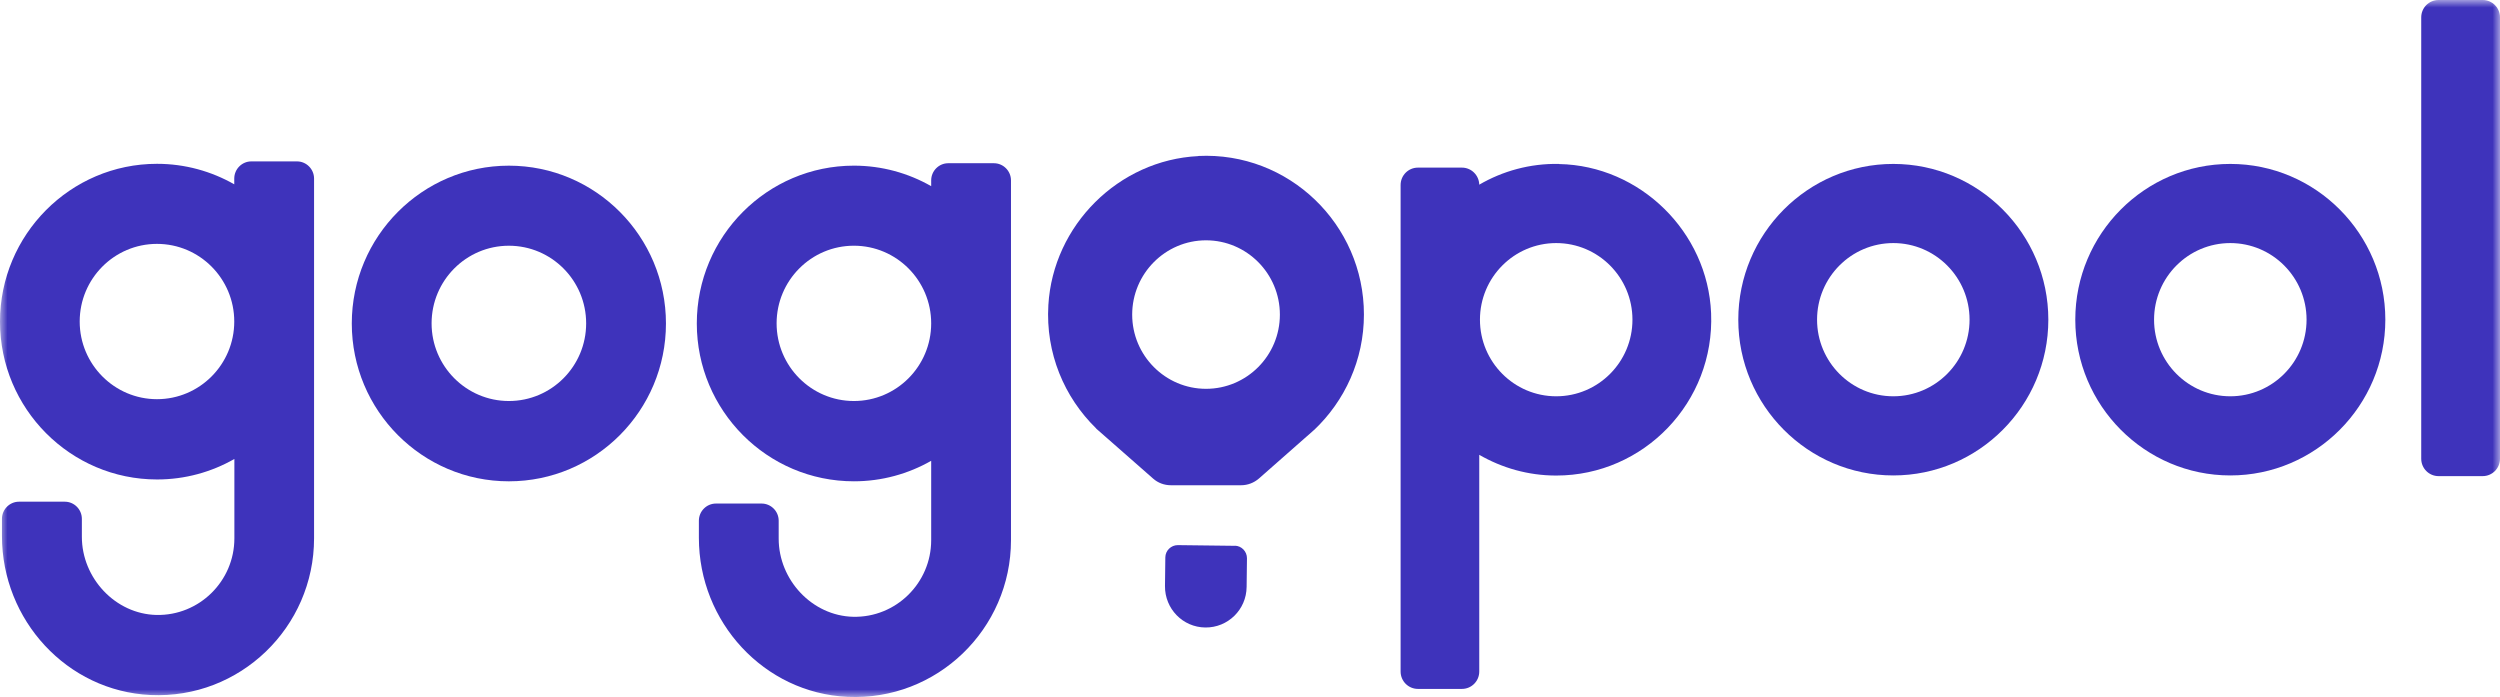
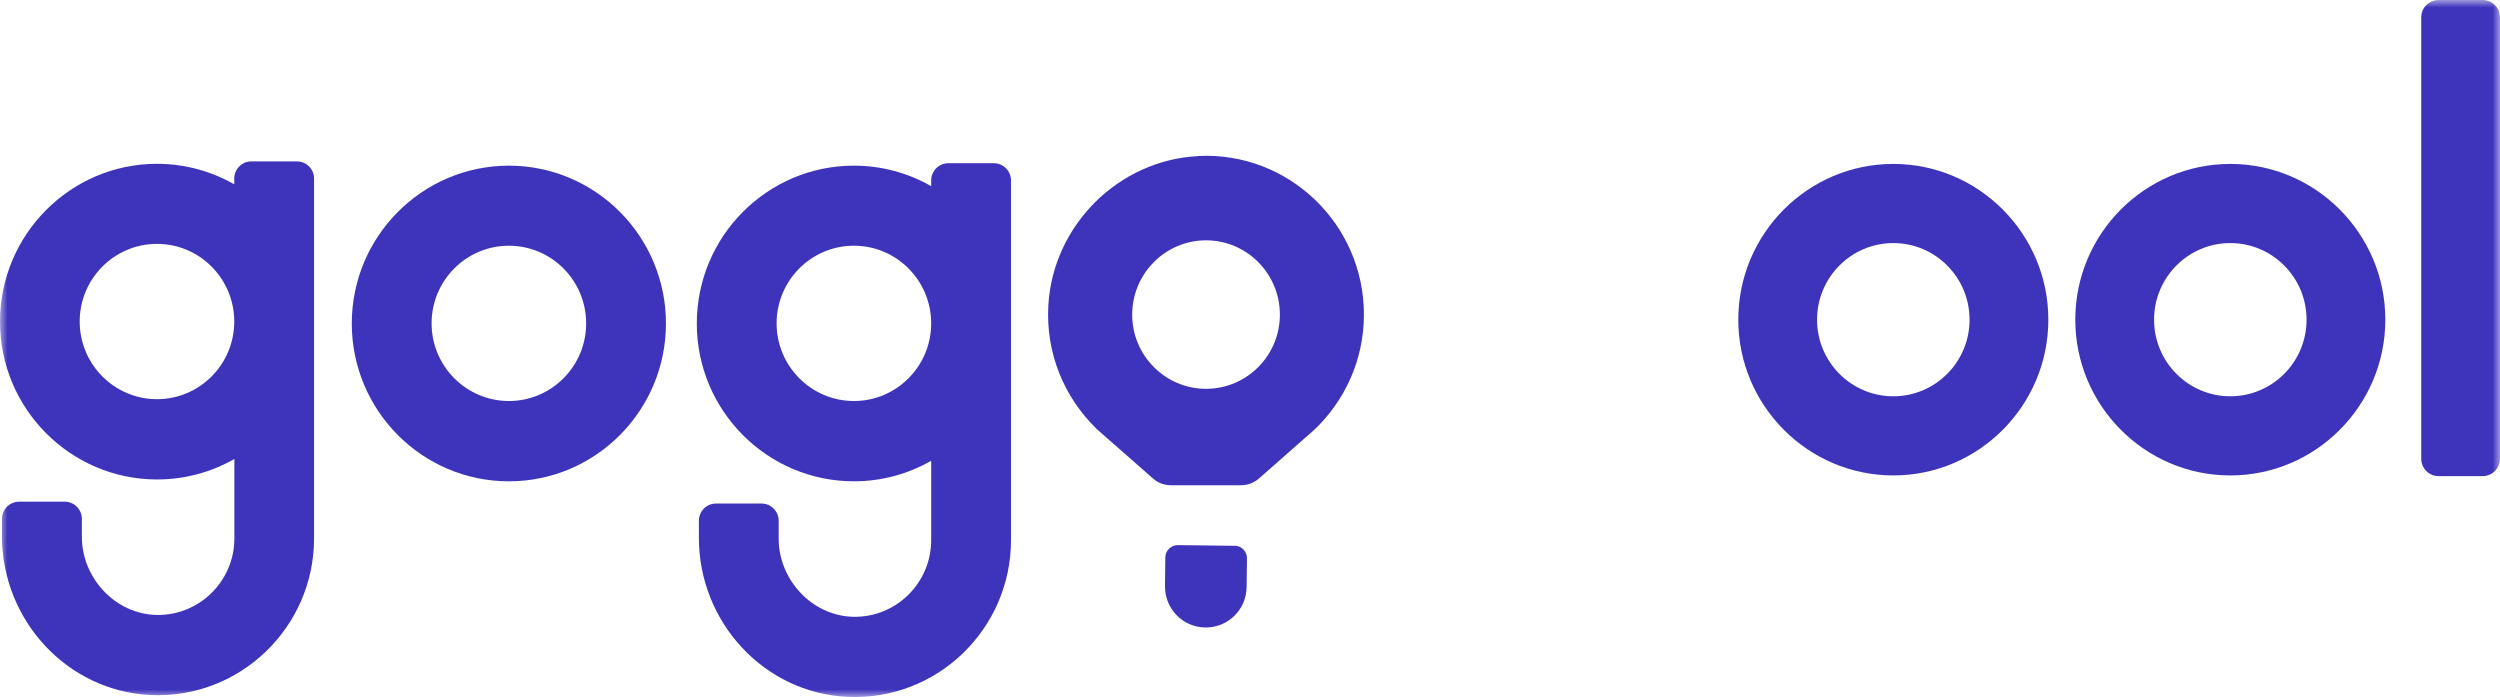
<svg xmlns="http://www.w3.org/2000/svg" width="165" height="46" viewBox="0 0 165 46" fill="none">
  <g clip-path="url(#clip0_627_84211)">
    <mask id="mask0_627_84211" style="mask-type:luminance" maskUnits="userSpaceOnUse" x="0" y="0" width="165" height="46">
      <path d="M165 0H0V46H165V0Z" fill="white" />
    </mask>
    <g mask="url(#mask0_627_84211)">
      <path d="M33.586 10.934C27.872 10.934 23.218 15.602 23.218 21.35C23.218 27.098 27.864 31.767 33.586 31.767C39.307 31.767 43.953 27.098 43.953 21.35C43.953 15.602 39.307 10.934 33.586 10.934ZM33.586 26.467C30.778 26.467 28.485 24.171 28.485 21.343C28.485 18.514 30.77 16.218 33.586 16.218C36.401 16.218 38.686 18.514 38.686 21.343C38.686 24.171 36.401 26.467 33.586 26.467Z" fill="#3E33BB" />
      <path d="M65.597 10.773H62.585C61.965 10.773 61.458 11.283 61.458 11.906V12.287C59.952 11.427 58.211 10.933 56.357 10.933C50.643 10.933 45.989 15.601 45.989 21.35C45.989 27.098 50.636 31.766 56.357 31.766C58.211 31.766 59.952 31.272 61.458 30.413V35.651C61.458 38.48 59.135 40.769 56.312 40.708C53.602 40.647 51.393 38.275 51.393 35.553V34.367C51.393 33.743 50.886 33.234 50.265 33.234H47.253C46.633 33.234 46.126 33.743 46.126 34.367V35.499C46.126 41.05 50.416 45.733 55.933 45.992C61.836 46.266 66.725 41.521 66.725 35.651V11.906C66.725 11.283 66.218 10.773 65.597 10.773ZM56.357 26.467C53.55 26.467 51.256 24.171 51.256 21.342C51.256 18.514 53.542 16.217 56.357 16.217C59.172 16.217 61.458 18.514 61.458 21.342C61.458 24.171 59.172 26.467 56.357 26.467Z" fill="#3E33BB" />
-       <path d="M102.899 10.819C100.976 10.781 99.175 11.291 97.631 12.188C97.616 11.565 97.109 11.063 96.489 11.063H93.583C92.947 11.063 92.44 11.58 92.44 12.211V44.32C92.44 44.958 92.955 45.468 93.583 45.468H96.489C97.124 45.468 97.631 44.951 97.631 44.32V30.018C99.13 30.884 100.863 31.386 102.709 31.386C108.499 31.386 113.176 26.535 112.933 20.673C112.714 15.305 108.241 10.926 102.899 10.827V10.819ZM102.709 26.155C99.932 26.155 97.677 23.89 97.677 21.099C97.677 18.309 99.932 16.043 102.709 16.043C105.487 16.043 107.742 18.309 107.742 21.099C107.742 23.89 105.487 26.155 102.709 26.155Z" fill="#3E33BB" />
      <path d="M124.959 10.819C119.313 10.819 114.727 15.434 114.727 21.099C114.727 26.763 119.321 31.379 124.959 31.379C130.597 31.379 135.19 26.763 135.19 21.099C135.19 15.434 130.597 10.819 124.959 10.819ZM124.959 26.155C122.181 26.155 119.926 23.889 119.926 21.099C119.926 18.308 122.181 16.043 124.959 16.043C127.736 16.043 129.991 18.308 129.991 21.099C129.991 23.889 127.736 26.155 124.959 26.155Z" fill="#3E33BB" />
      <path d="M147.2 10.819C141.555 10.819 136.969 15.434 136.969 21.099C136.969 26.763 141.562 31.379 147.2 31.379C152.838 31.379 157.432 26.763 157.432 21.099C157.432 15.434 152.838 10.819 147.2 10.819ZM147.2 26.155C144.423 26.155 142.168 23.889 142.168 21.099C142.168 18.308 144.423 16.043 147.2 16.043C149.978 16.043 152.233 18.308 152.233 21.099C152.233 23.889 149.978 26.155 147.2 26.155Z" fill="#3E33BB" />
      <path d="M163.857 0H160.944C160.312 0 159.801 0.514 159.801 1.148V30.276C159.801 30.91 160.312 31.424 160.944 31.424H163.857C164.488 31.424 165 30.91 165 30.276V1.148C165 0.514 164.488 0 163.857 0Z" fill="#3E33BB" />
      <path d="M19.601 10.652H16.588C15.968 10.652 15.461 11.162 15.461 11.785V12.165C13.955 11.306 12.214 10.812 10.36 10.812C4.647 10.812 0 15.488 0 21.229C0 26.969 4.647 31.645 10.368 31.645C12.222 31.645 13.963 31.151 15.469 30.292V35.53C15.469 38.359 13.145 40.647 10.322 40.587C7.613 40.526 5.403 38.154 5.403 35.431V34.245C5.403 33.622 4.896 33.112 4.276 33.112H1.256C0.636 33.112 0.129 33.622 0.129 34.245V35.378C0.129 40.929 4.42 45.612 9.936 45.871C15.839 46.145 20.728 41.4 20.728 35.53V11.785C20.728 11.162 20.221 10.652 19.601 10.652ZM10.36 26.346C7.553 26.346 5.26 24.049 5.26 21.221C5.26 18.392 7.545 16.096 10.36 16.096C13.175 16.096 15.461 18.392 15.461 21.221C15.461 24.049 13.175 26.346 10.36 26.346Z" fill="#3E33BB" />
      <path d="M81.505 36.024L77.736 35.978C77.29 35.978 76.919 36.336 76.912 36.784L76.889 38.678C76.874 40.175 78.062 41.4 79.553 41.415C81.043 41.43 82.262 40.236 82.277 38.739L82.3 36.845C82.3 36.397 81.944 36.024 81.498 36.017L81.505 36.024Z" fill="#3E33BB" />
      <path d="M79.083 10.303C73.831 10.561 69.503 14.865 69.192 20.134C69.003 23.312 70.244 26.217 72.333 28.262L72.363 28.3L73.082 28.931L76.102 31.584C76.427 31.873 76.843 32.026 77.275 32.026H81.914C82.345 32.026 82.761 31.866 83.087 31.584L86.212 28.832L86.311 28.748L86.712 28.391L86.734 28.376C88.755 26.46 90.019 23.753 90.019 20.757C90.019 14.804 85.054 9.999 79.076 10.295L79.083 10.303ZM79.598 15.861C82.284 15.861 84.472 18.058 84.472 20.765C84.472 23.472 82.284 25.662 79.598 25.662C76.911 25.662 74.724 23.464 74.724 20.765C74.724 18.066 76.911 15.861 79.598 15.861Z" fill="#3E33BB" />
    </g>
  </g>
  <defs>
    <clipPath id="clip0_627_84211">
      <rect width="165" height="46" fill="white" />
    </clipPath>
  </defs>
</svg>